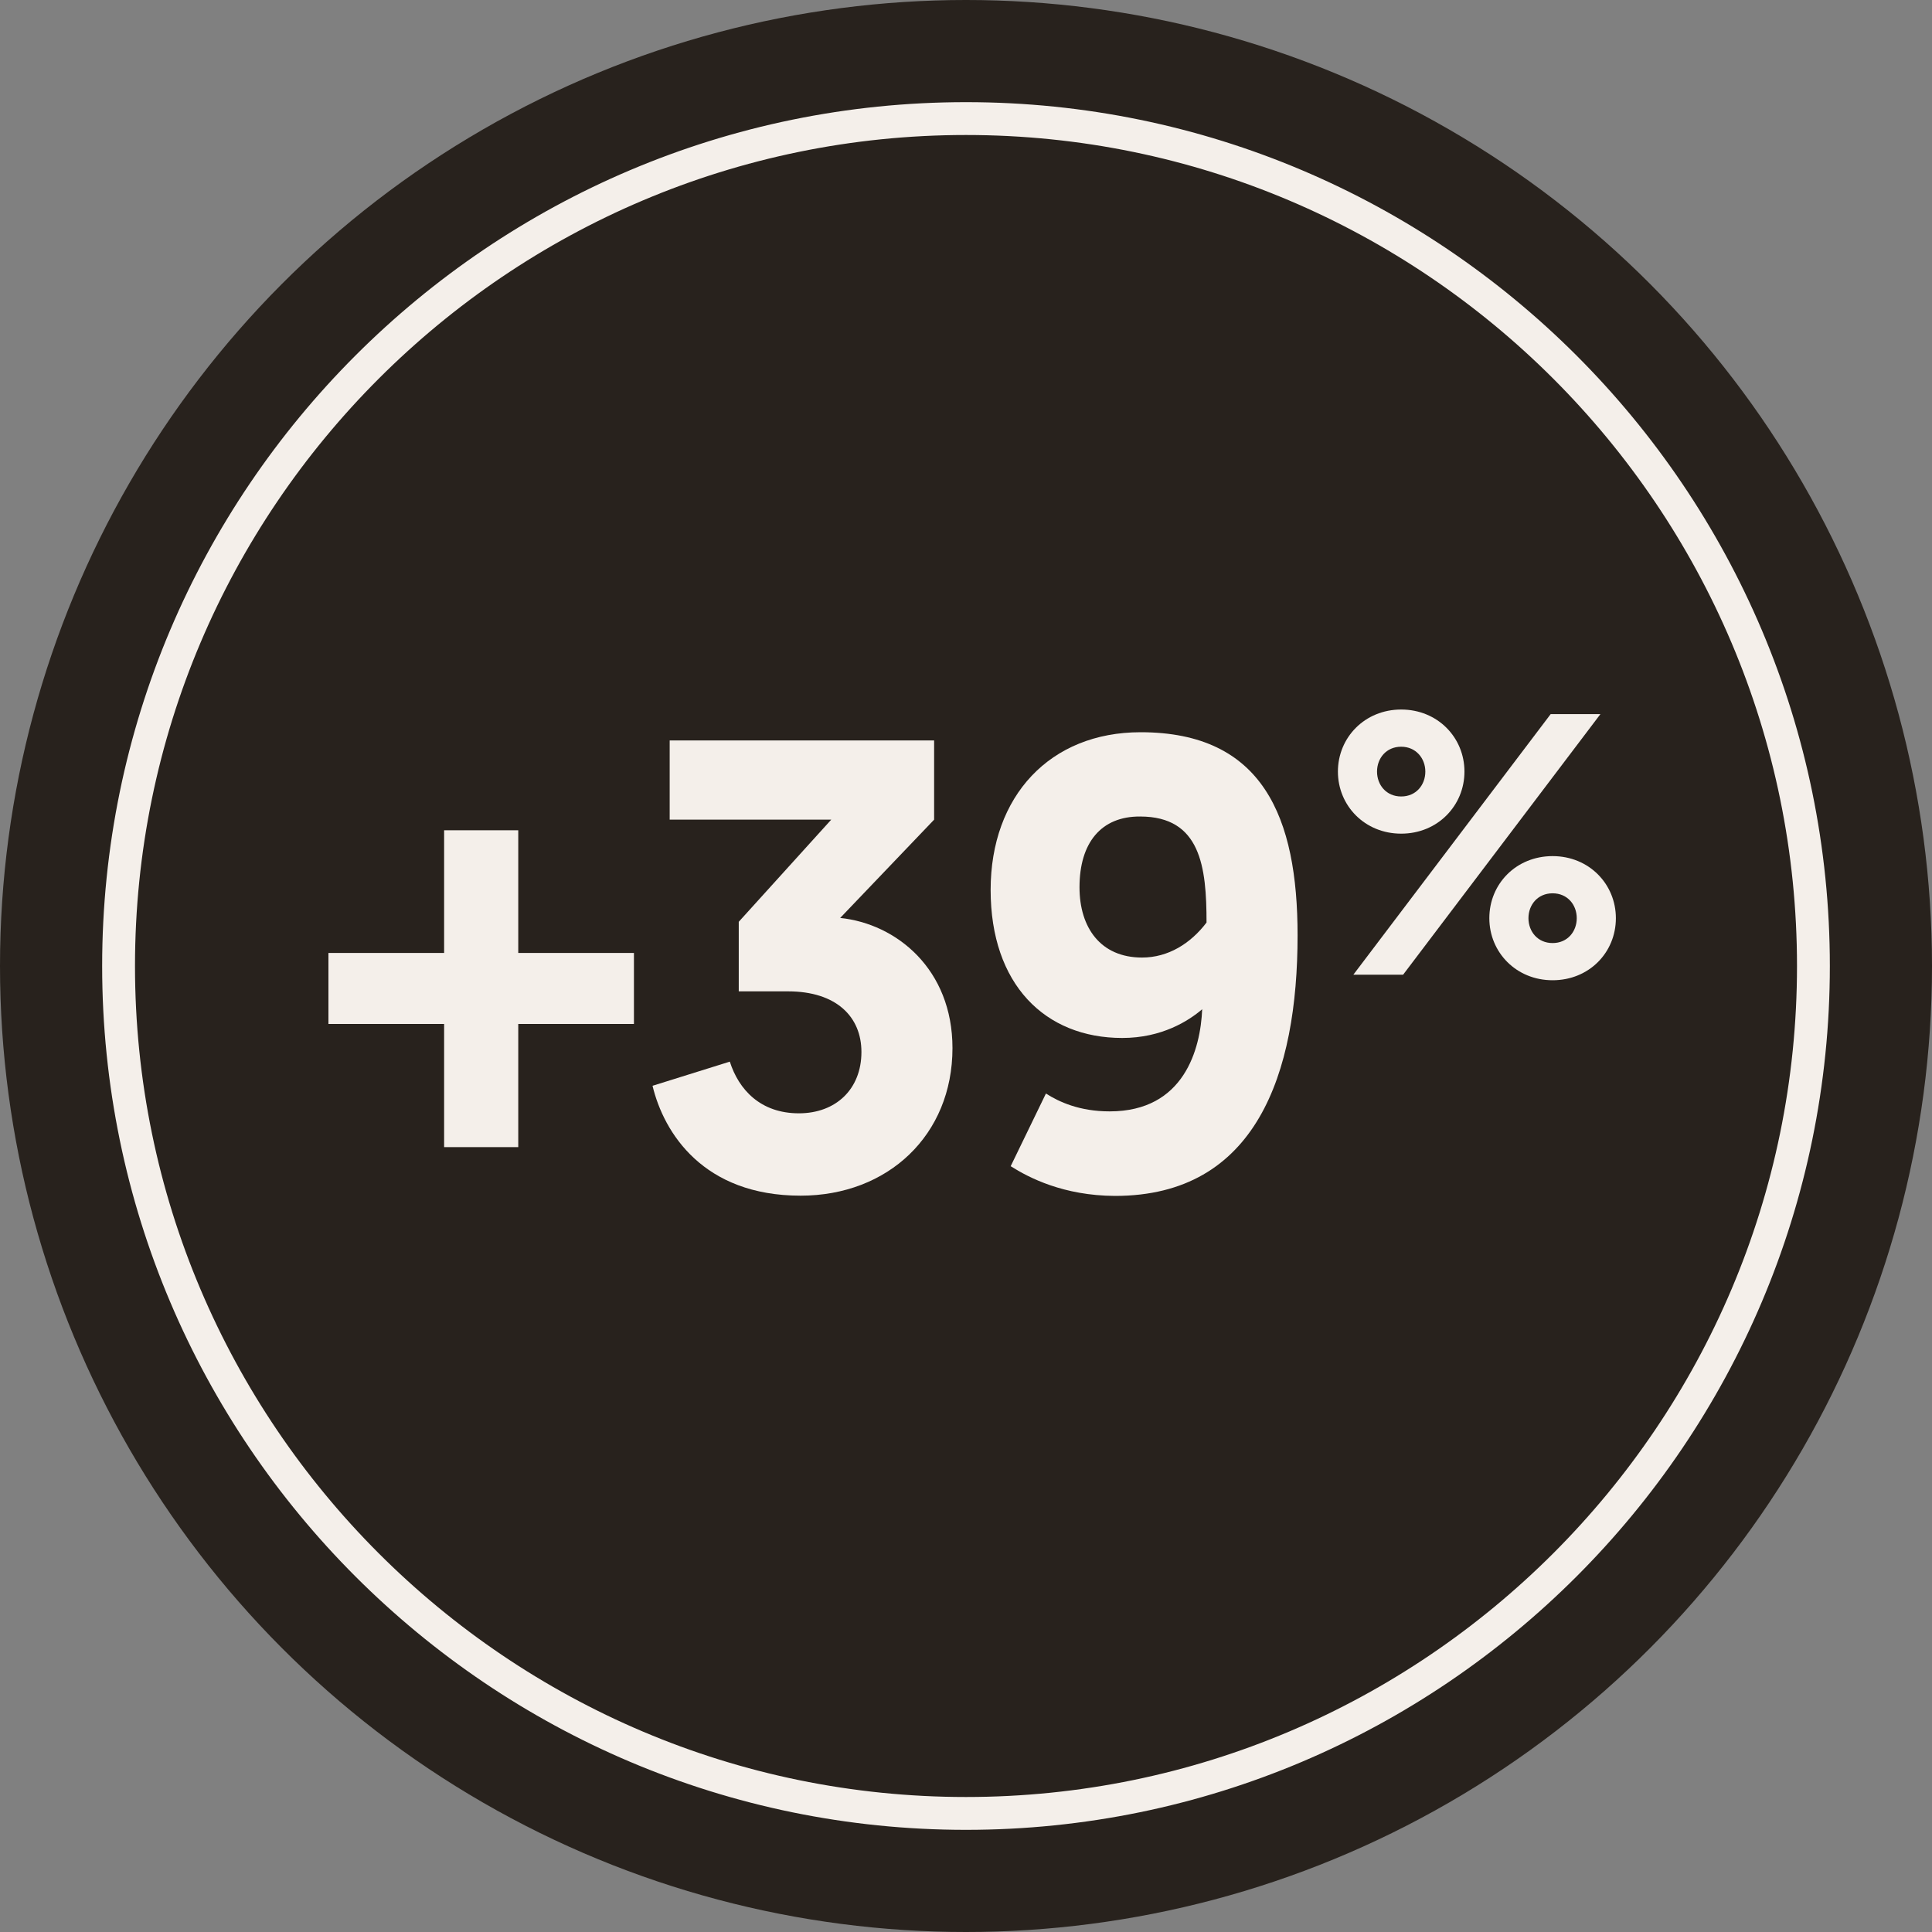
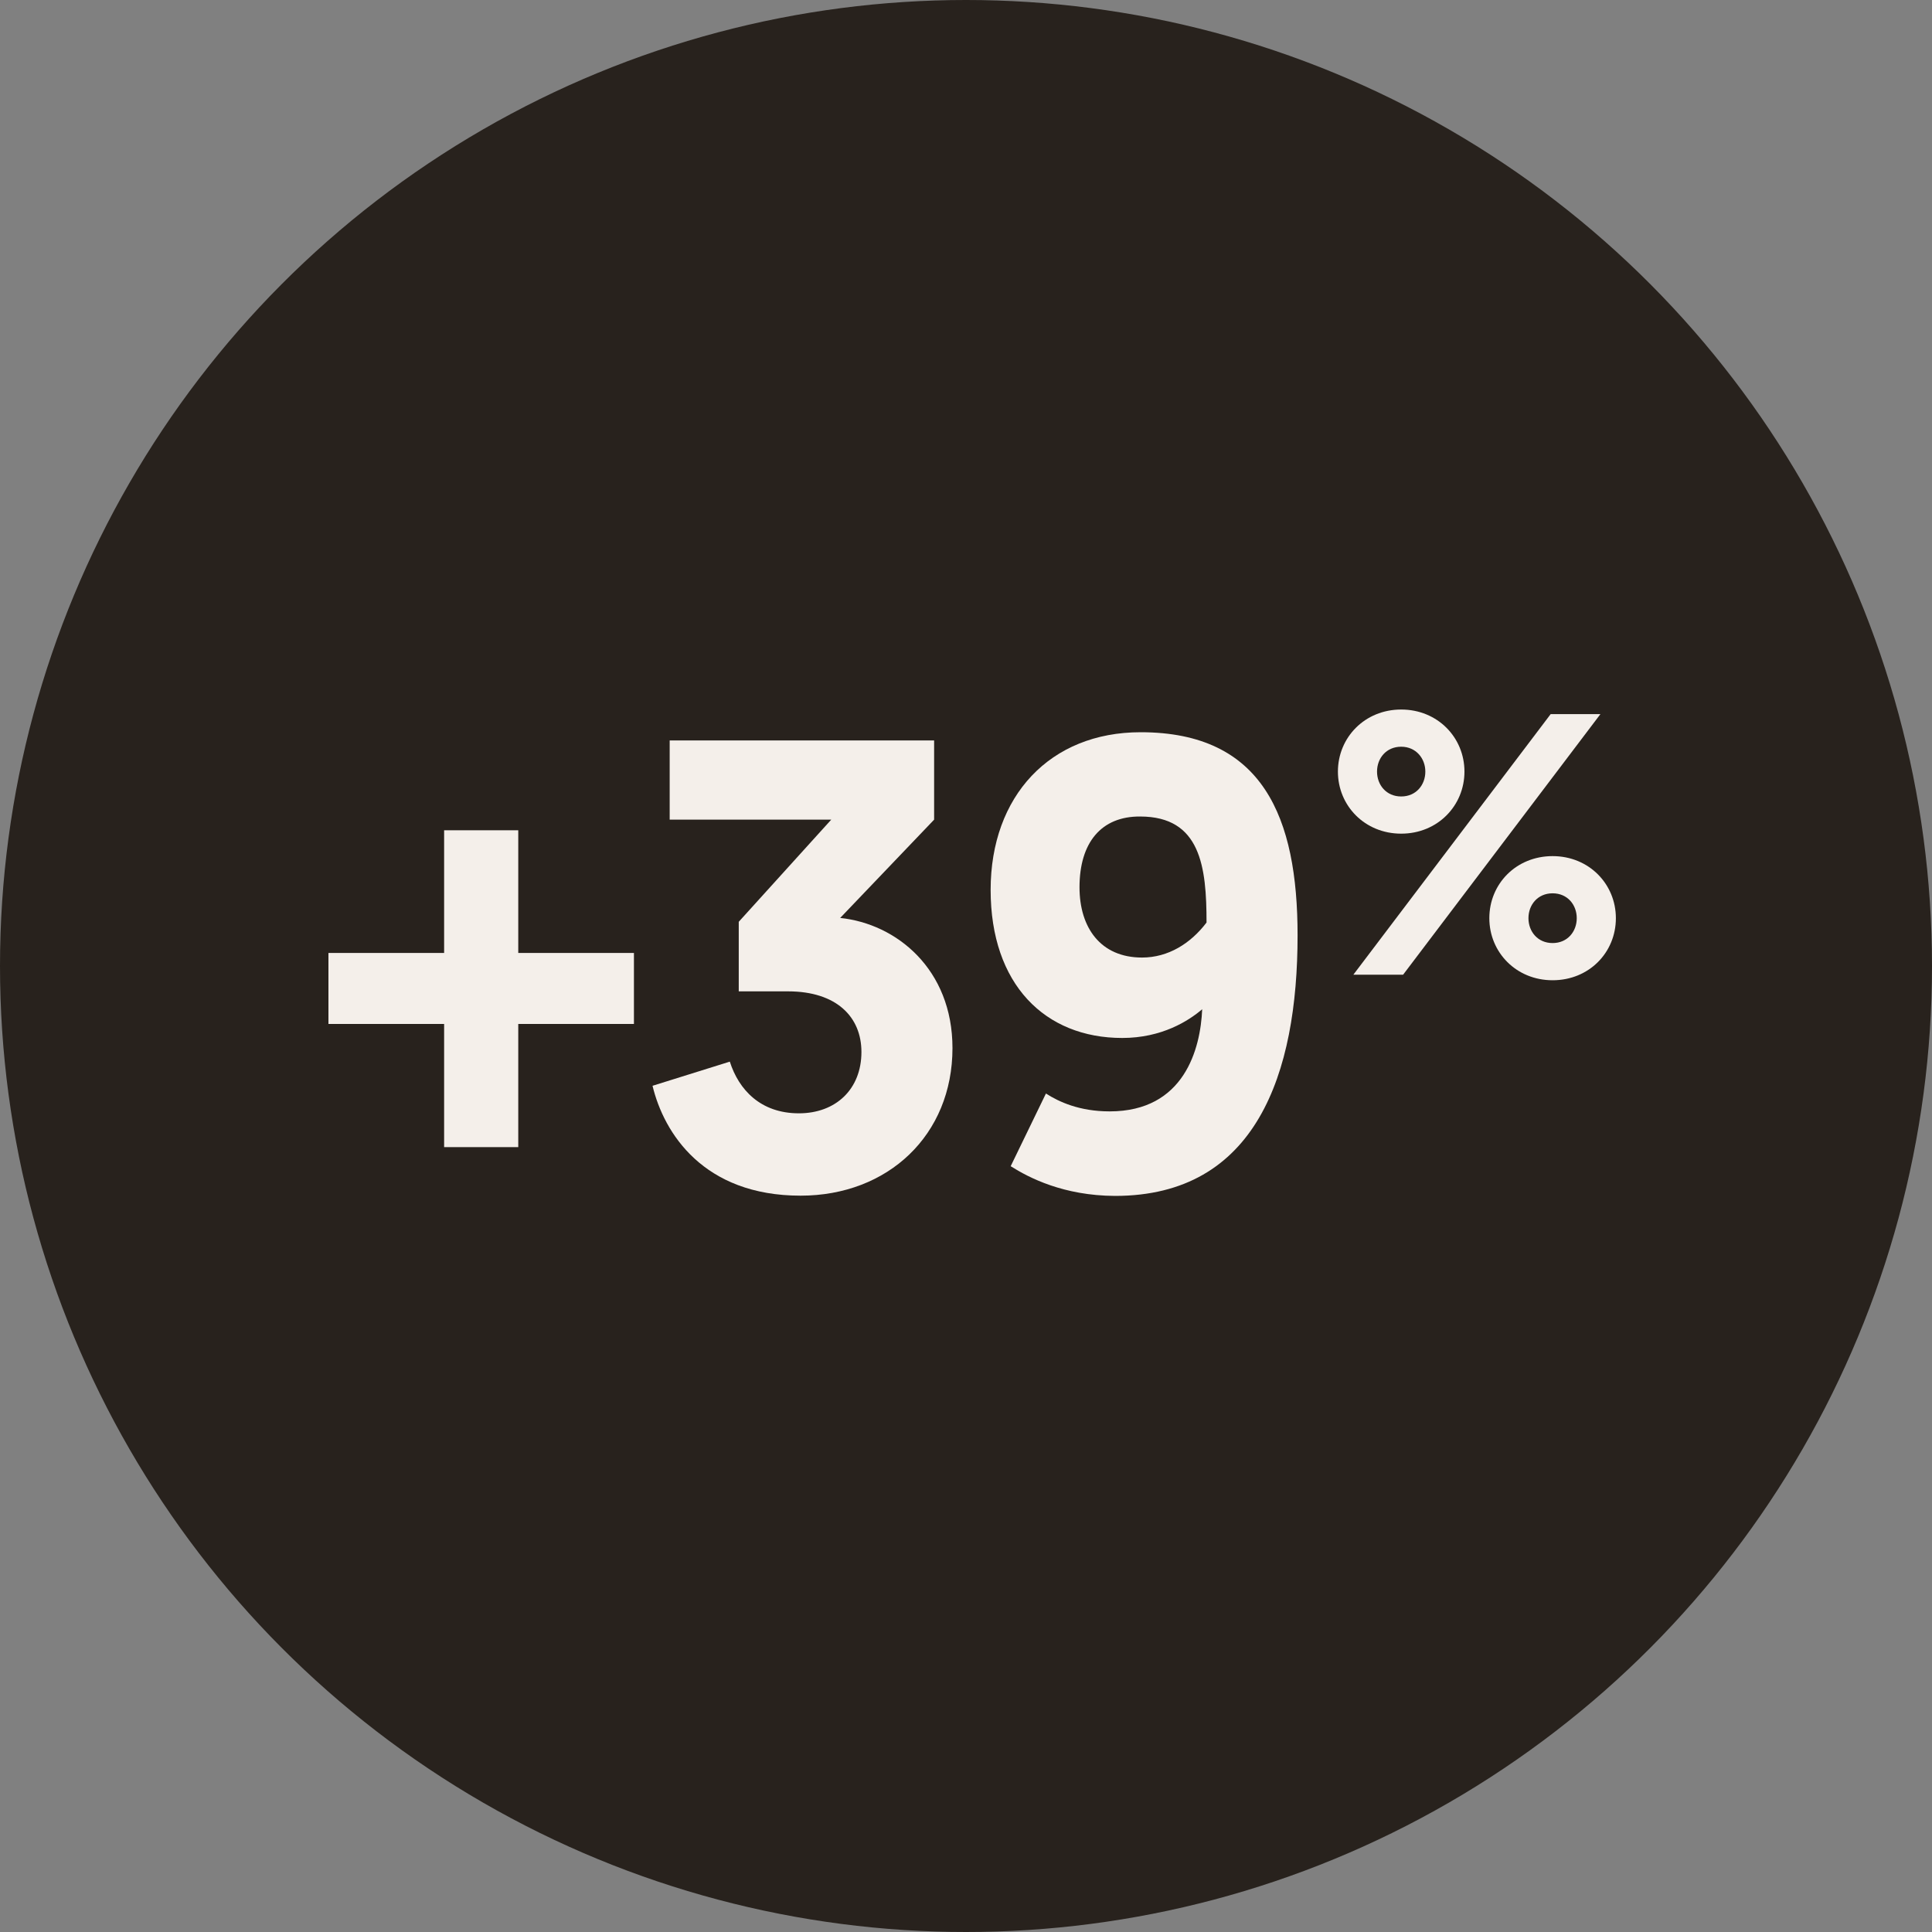
<svg xmlns="http://www.w3.org/2000/svg" version="1.2" baseProfile="tiny" id="Layer_1" x="0px" y="0px" viewBox="0 0 80 80" overflow="visible" xml:space="preserve">
  <rect x="0" y="0" width="80" height="80" fill="#808080" stroke="none" />
  <g>
    <g>
      <g>
        <g>
          <g>
            <circle fill="#28221D" cx="40" cy="40" r="40" />
          </g>
        </g>
        <g>
          <g>
-             <path fill="#F4EFEA" d="M40,75.77C20.28,75.77,4.23,59.72,4.23,40S20.28,4.23,40,4.23S75.77,20.28,75.77,40       S59.72,75.77,40,75.77z M40,5.59C21.03,5.59,5.59,21.03,5.59,40S21.03,74.41,40,74.41S74.41,58.97,74.41,40S58.97,5.59,40,5.59       z" />
-           </g>
+             </g>
        </g>
      </g>
    </g>
    <g>
      <path fill="#F4EFEA" d="M13.6,39.46h4.79v-5.08h3.07v5.08h4.79v2.94h-4.79v5.1h-3.07v-5.1H13.6V39.46z" />
    </g>
    <g>
      <path fill="#F4EFEA" d="M27.02,44.96l3.2-1c0.37,1.16,1.27,2.14,2.86,2.14c1.53,0,2.59-1,2.59-2.54c0-1.45-1.03-2.51-3.04-2.51    h-2.04v-2.88l3.83-4.23h-6.69v-3.28h10.95v3.28l-3.89,4.07c2.33,0.24,4.65,2.12,4.65,5.39c0,3.6-2.67,6.11-6.29,6.11    C29.13,49.51,27.49,46.92,27.02,44.96z" />
    </g>
    <g>
      <path fill="#F4EFEA" d="M41.85,48.29l1.46-3.01c0.53,0.34,1.38,0.74,2.64,0.74c3.09,0,3.76-2.59,3.83-4.23    c-0.56,0.48-1.67,1.19-3.31,1.19c-3.2,0-5.45-2.22-5.45-6.13c0-3.89,2.46-6.53,6.21-6.53c5.08,0,6.5,3.54,6.5,8.41    c0,5.74-1.72,10.79-7.56,10.79C44.04,49.51,42.61,48.77,41.85,48.29z M44.7,36.74c0,1.67,0.87,2.91,2.59,2.91    c1.08,0,2.01-0.58,2.67-1.45c0-2.3-0.24-4.39-2.75-4.39C45.6,33.8,44.7,34.89,44.7,36.74z" />
    </g>
    <g>
      <path fill="#F4EFEA" d="M58.02,34.52c-1.51,0-2.62-1.16-2.62-2.57s1.11-2.57,2.62-2.57c1.51,0,2.62,1.16,2.62,2.57    S59.53,34.52,58.02,34.52z M64.21,29.57h2.06l-8.17,10.79h-2.06L64.21,29.57z M58.02,32.98c0.62,0,1-0.48,1-1.03    s-0.39-1.03-1-1.03c-0.62,0-1,0.48-1,1.03S57.4,32.98,58.02,32.98z M64.29,40.59c-1.51,0-2.62-1.16-2.62-2.57    c0-1.42,1.11-2.57,2.62-2.57c1.51,0,2.62,1.16,2.62,2.57C66.91,39.44,65.8,40.59,64.29,40.59z M64.29,39.05c0.62,0,1-0.48,1-1.03    c0-0.55-0.38-1.03-1-1.03c-0.62,0-1,0.48-1,1.03C63.29,38.57,63.67,39.05,64.29,39.05z" />
    </g>
    <g>
	</g>
  </g>
</svg>